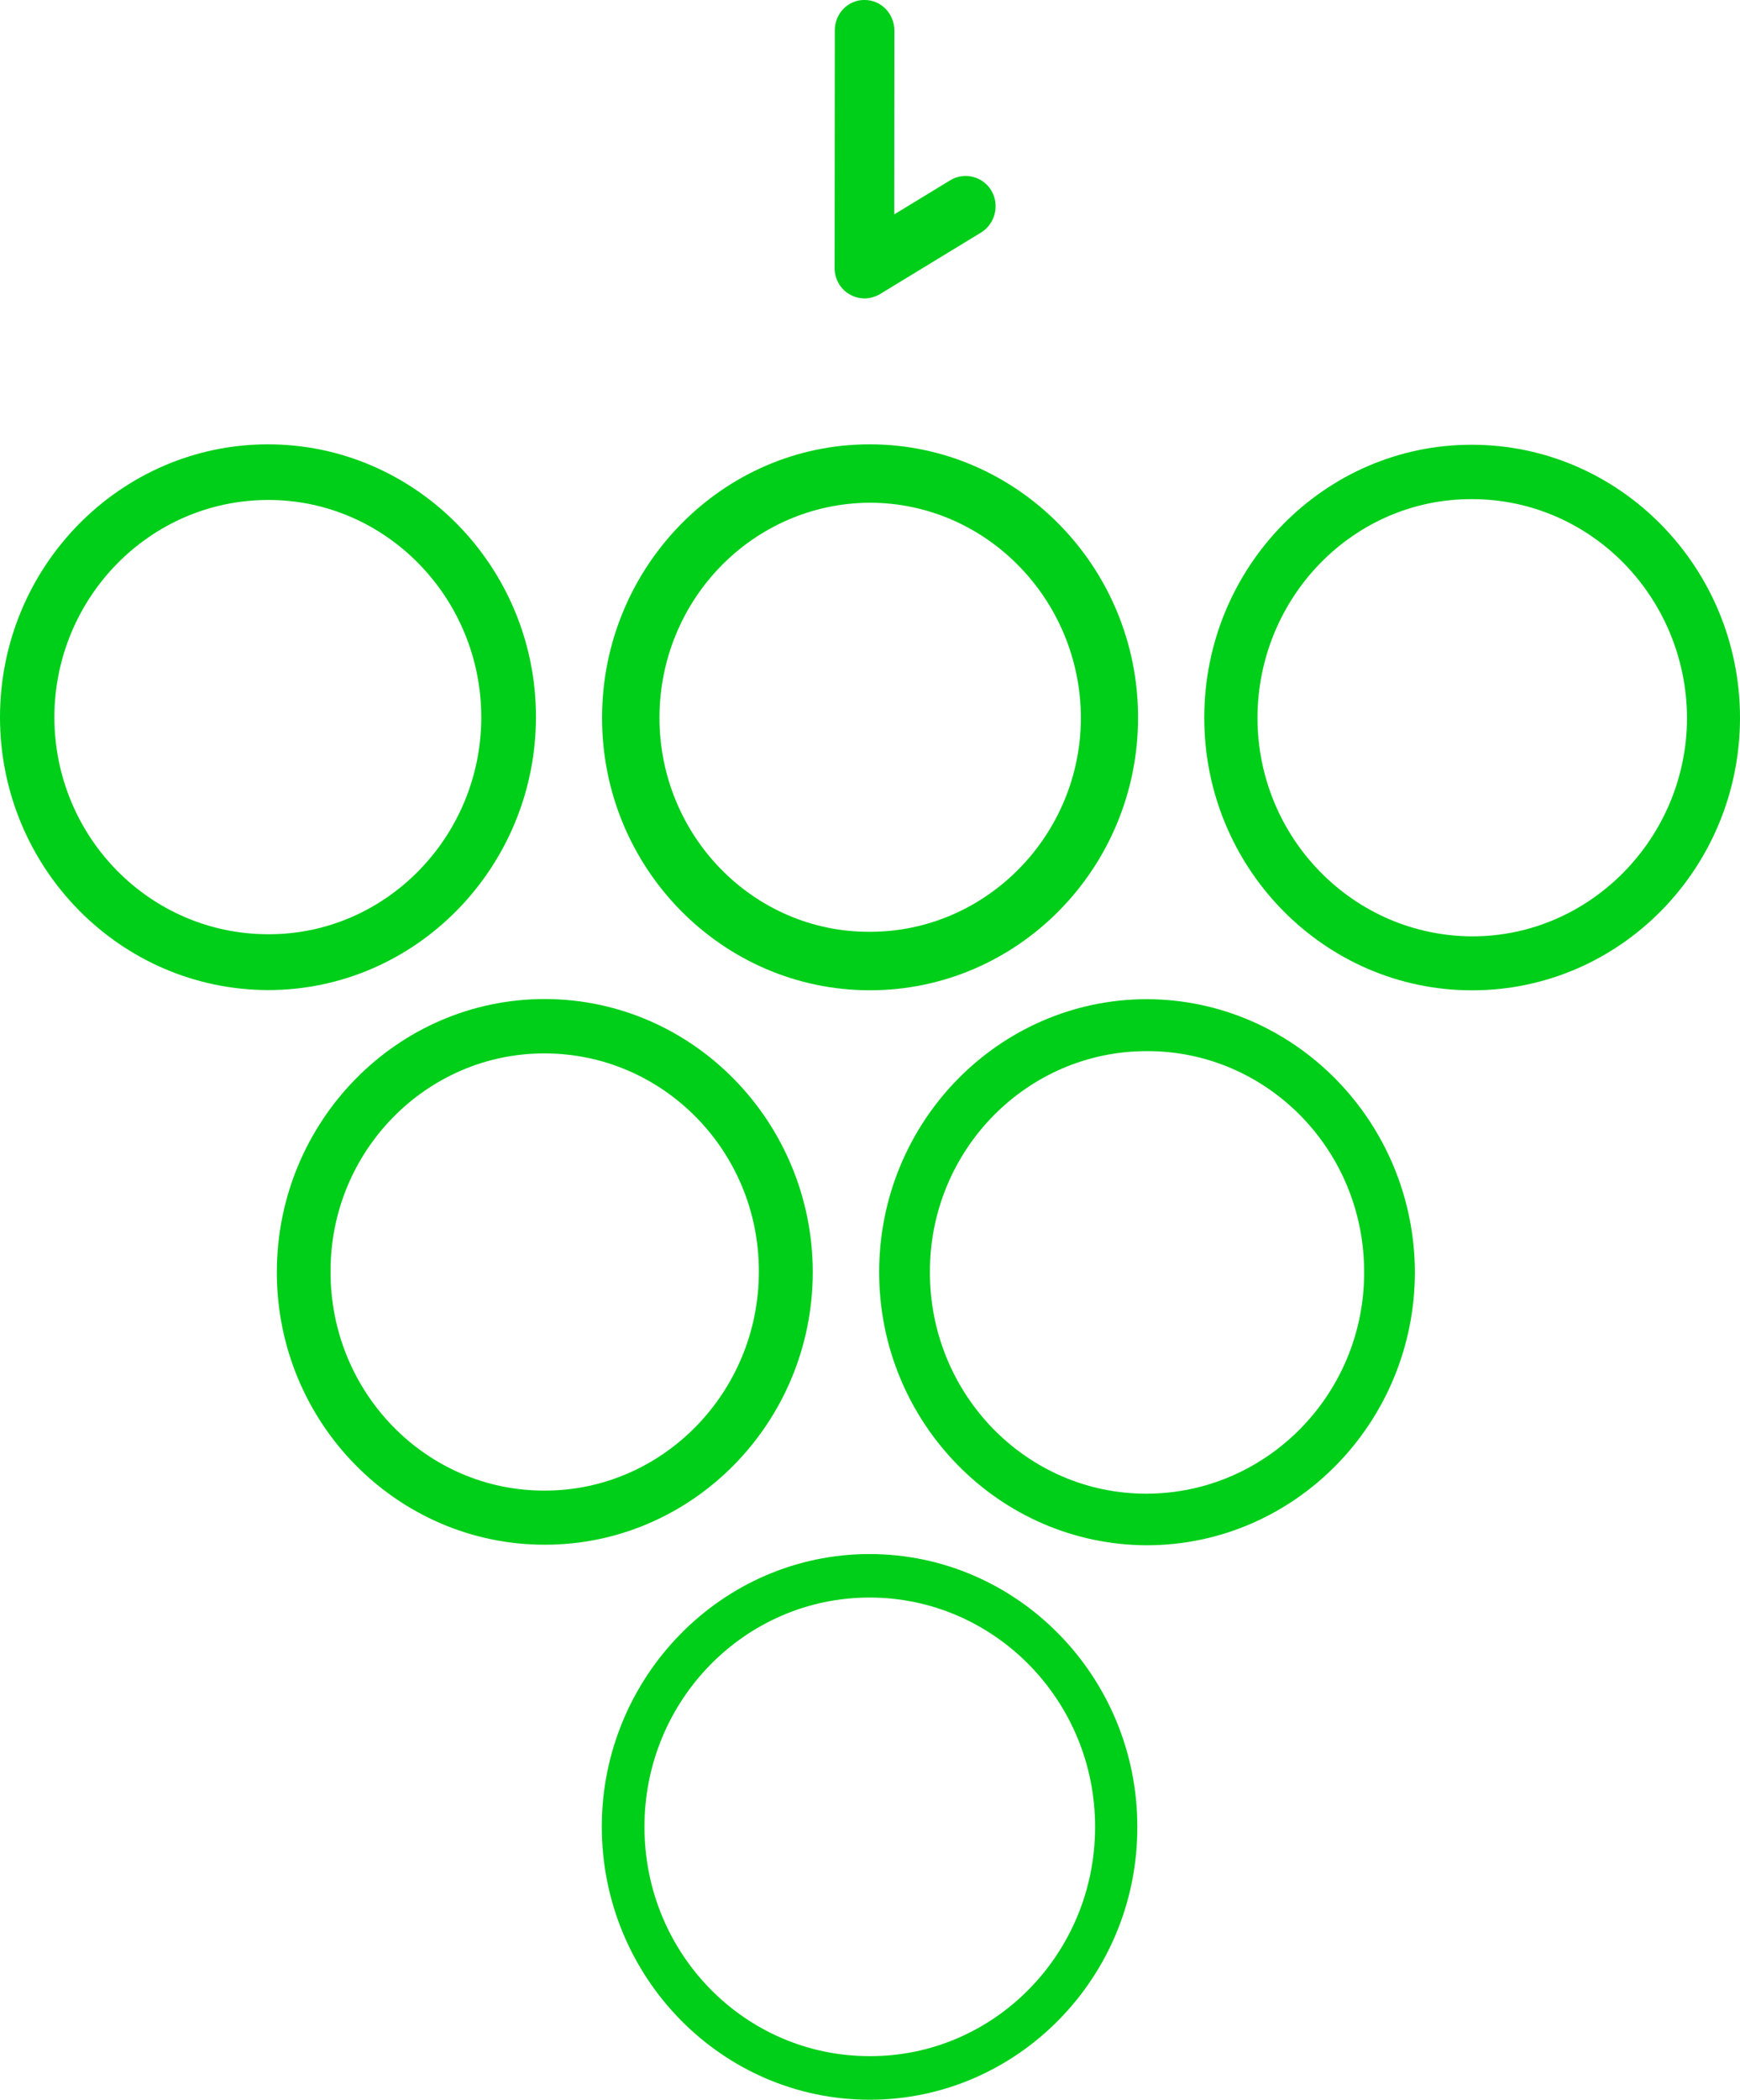
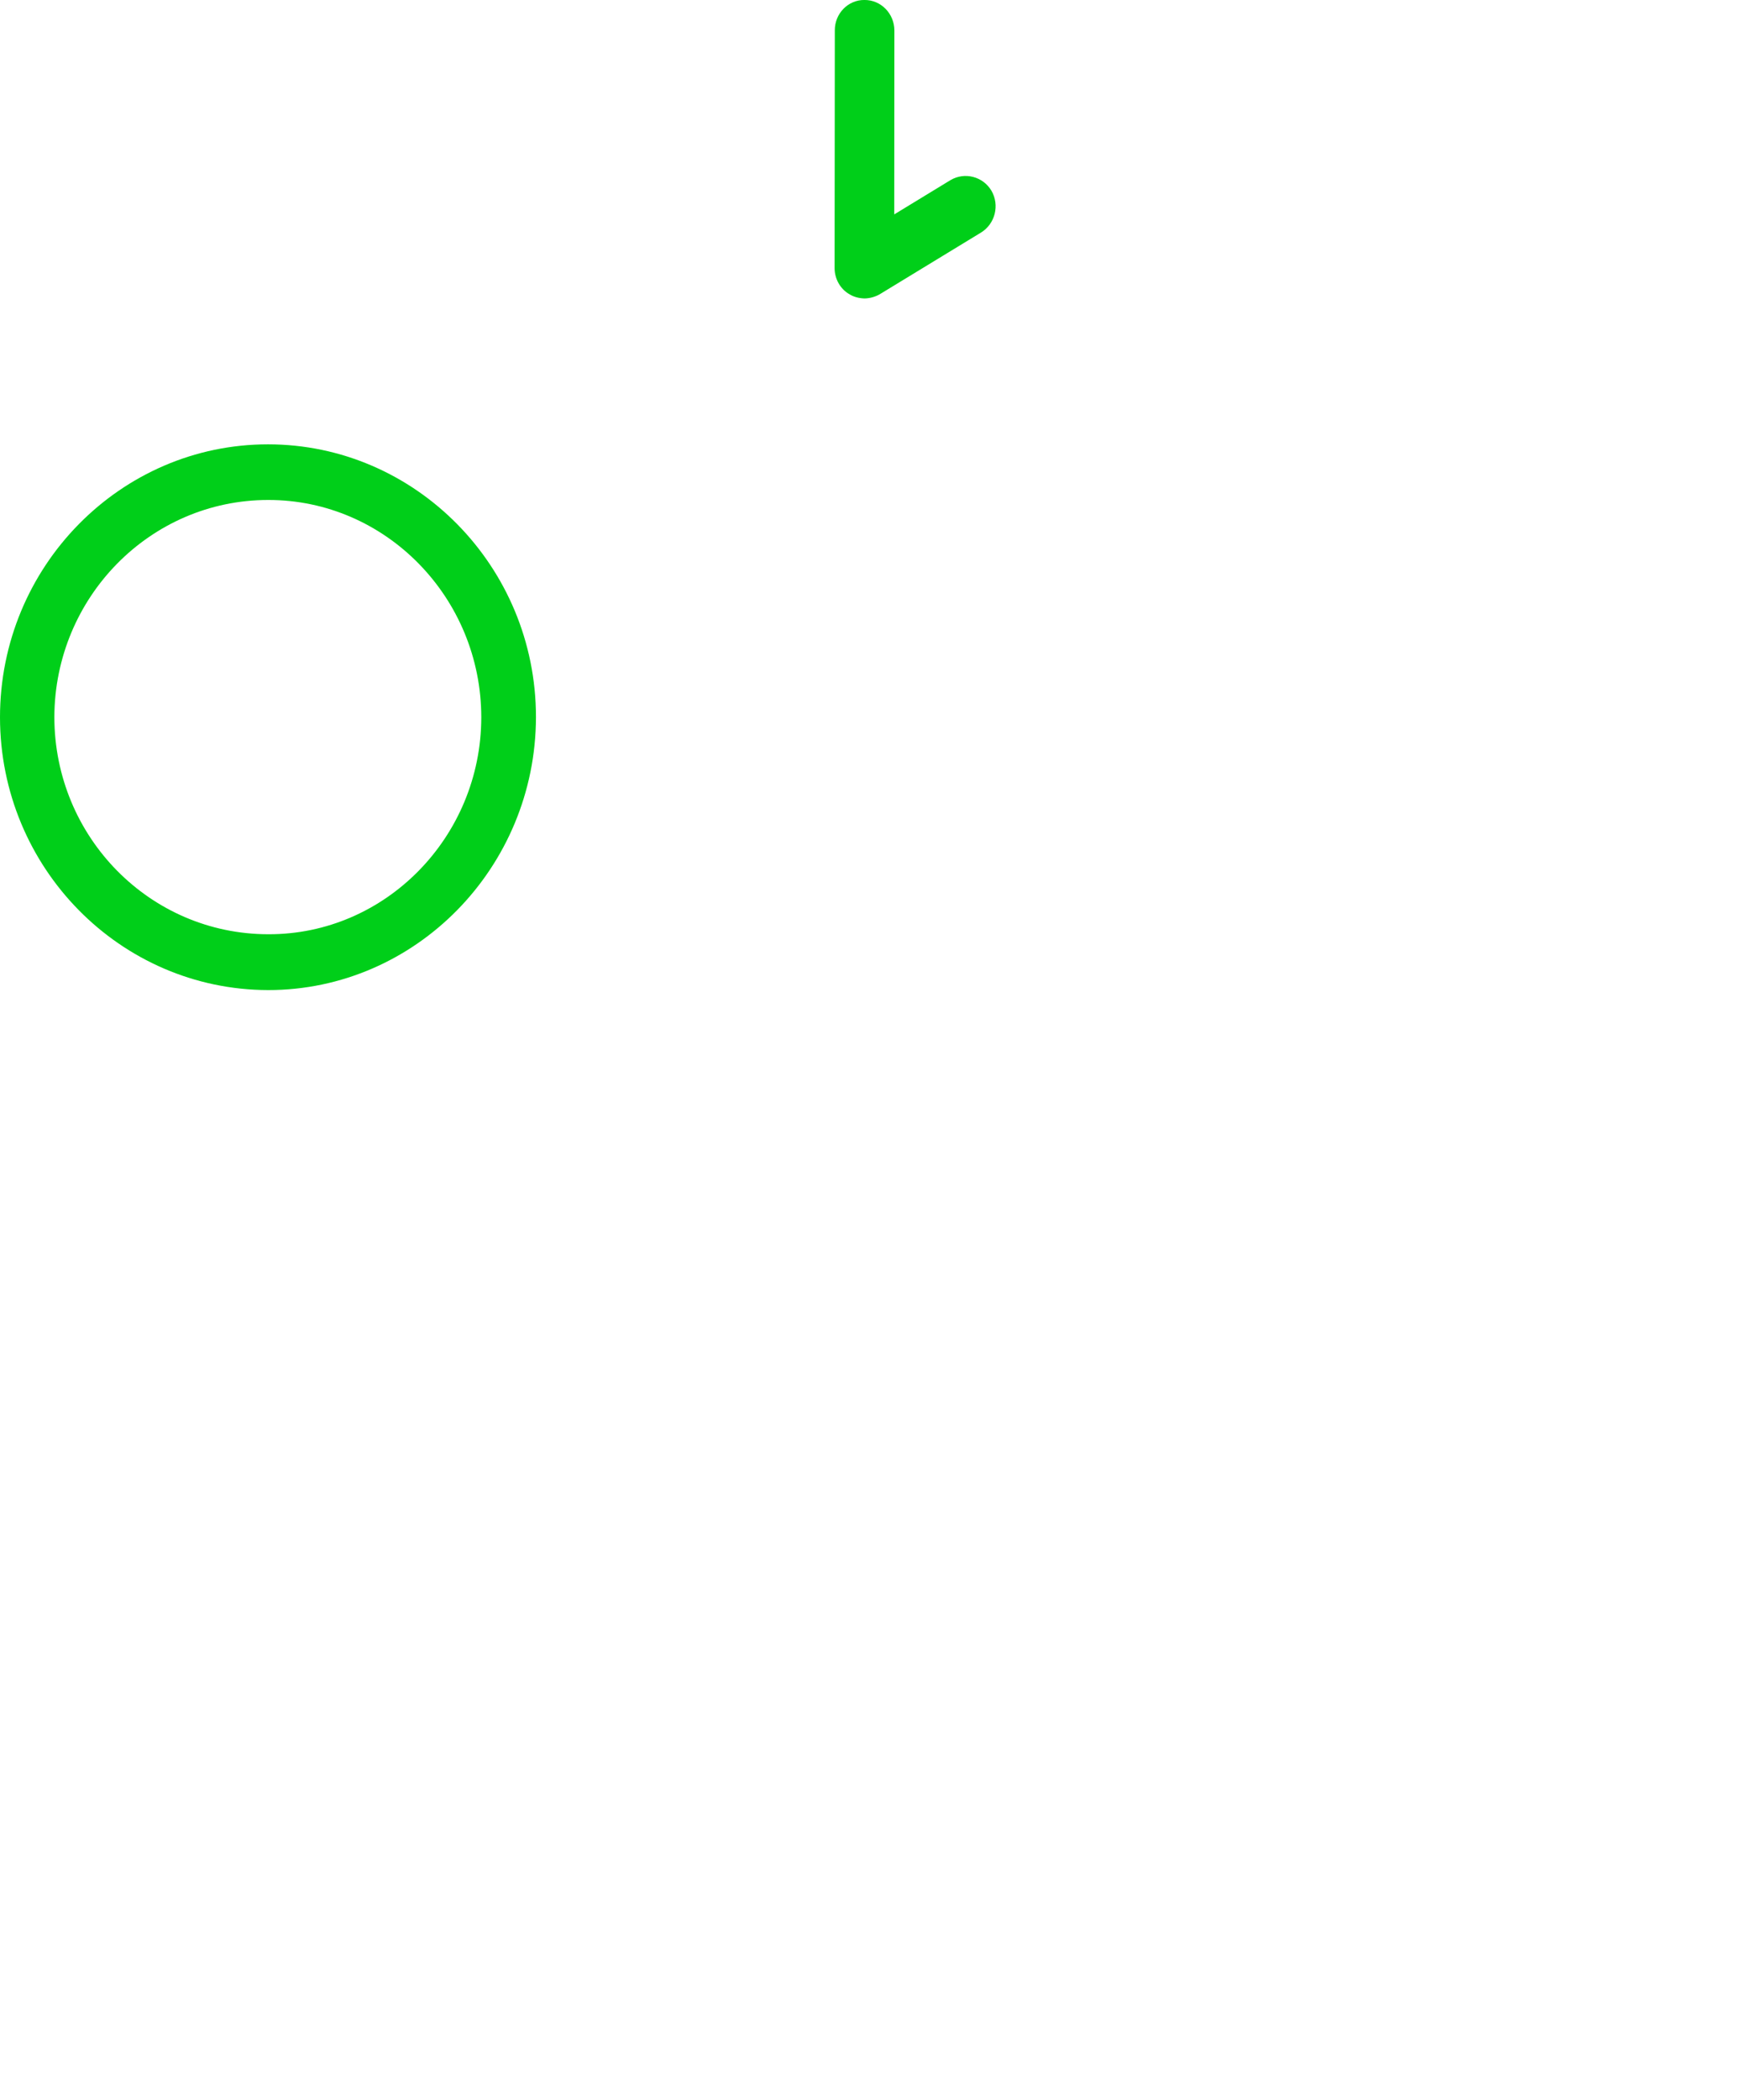
<svg xmlns="http://www.w3.org/2000/svg" version="1.1" id="Capa_1" x="0px" y="0px" width="80px" height="96.5px" viewBox="-15 -23.25 80 96.5" enable-background="new -15 -23.25 80 96.5" xml:space="preserve">
  <g>
    <path fill="#00CF19" d="M9.642,9.71C9.645,2.793,4.107-2.829-2.677-2.829C-9.453-2.832-15.002,2.784-15,9.72   c0.006,6.907,5.525,12.522,12.332,12.532C4.107,22.252,9.629,16.624,9.642,9.71z M-2.669,19.686   c-5.433-0.004-9.827-4.466-9.832-9.983c0.018-5.5,4.408-9.975,9.832-9.975c5.39-0.009,9.797,4.479,9.797,9.997   C7.119,15.215,2.72,19.708-2.669,19.686z" />
-     <path fill="#00CF19" d="M24.978,48.171c-6.775,0-12.306,5.633-12.31,12.533c0.006,6.925,5.526,12.546,12.316,12.546   c6.789,0,12.316-5.627,12.307-12.533C37.297,53.804,31.768,48.171,24.978,48.171z M24.973,71.246   c-5.722-0.003-10.342-4.714-10.342-10.529c-0.01-5.817,4.625-10.547,10.351-10.547c5.725,0,10.385,4.738,10.366,10.56   C35.348,66.532,30.699,71.271,24.973,71.246z" />
-     <path fill="#00CF19" d="M22.369,35.216C22.359,28.3,16.841,22.67,10.05,22.664S-2.272,28.297-2.272,35.223   c0,6.909,5.528,12.526,12.325,12.52C16.832,47.742,22.359,42.135,22.369,35.216z M10.052,45.255   c-5.458,0.021-9.865-4.511-9.853-10.054c-0.026-5.526,4.395-10.046,9.835-10.038c5.448,0,9.869,4.49,9.856,10.029   C19.891,40.736,15.47,45.255,10.052,45.255z" />
-     <path fill="#00CF19" d="M24.997,22.261c6.806,0,12.322-5.624,12.328-12.521c0.008-6.92-5.539-12.569-12.328-12.569   C18.218-2.843,12.688,2.809,12.681,9.723C12.668,16.637,18.198,22.261,24.997,22.261z M24.984-0.146   c5.36,0,9.696,4.455,9.713,9.888c-0.01,5.406-4.365,9.836-9.706,9.832c-5.346,0.022-9.671-4.41-9.671-9.846   C15.333,4.275,19.646-0.114,24.984-0.146z" />
-     <path fill="#00CF19" d="M37.717,22.67c-6.779,0.013-12.296,5.627-12.296,12.546c0,6.9,5.507,12.533,12.31,12.552   c6.779-0.006,12.309-5.62,12.322-12.545C50.033,28.31,44.516,22.683,37.717,22.67z M37.701,45.396   c-5.508,0.004-9.965-4.571-9.947-10.202c0-5.585,4.447-10.136,9.973-10.136c5.5-0.018,10.002,4.522,9.992,10.163   C47.729,40.824,43.236,45.396,37.701,45.396z" />
-     <path fill="#00CF19" d="M52.672-2.81C45.904-2.822,40.375,2.8,40.369,9.72c-0.012,6.917,5.518,12.541,12.303,12.543   c6.805,0.01,12.322-5.611,12.328-12.52C65,2.823,59.465-2.81,52.672-2.81z M52.676,19.783c-5.449-0.026-9.861-4.519-9.861-10.054   c0.02-5.542,4.42-10.061,9.861-10.039c5.457,0,9.861,4.501,9.889,10.057C62.551,15.264,58.105,19.796,52.676,19.783z" />
    <path fill="#00CF19" d="M24.063-9.723c0.205,0.128,0.452,0.183,0.686,0.189c0.233-0.003,0.484-0.069,0.7-0.193l4.651-2.833   c0.654-0.399,0.871-1.26,0.482-1.928c-0.393-0.654-1.232-0.87-1.885-0.482l-2.582,1.573l0.006-8.456   c-0.004-0.774-0.617-1.403-1.376-1.398c-0.751-0.008-1.368,0.622-1.363,1.398l-0.01,10.918C23.37-10.428,23.641-9.958,24.063-9.723   z" />
  </g>
</svg>